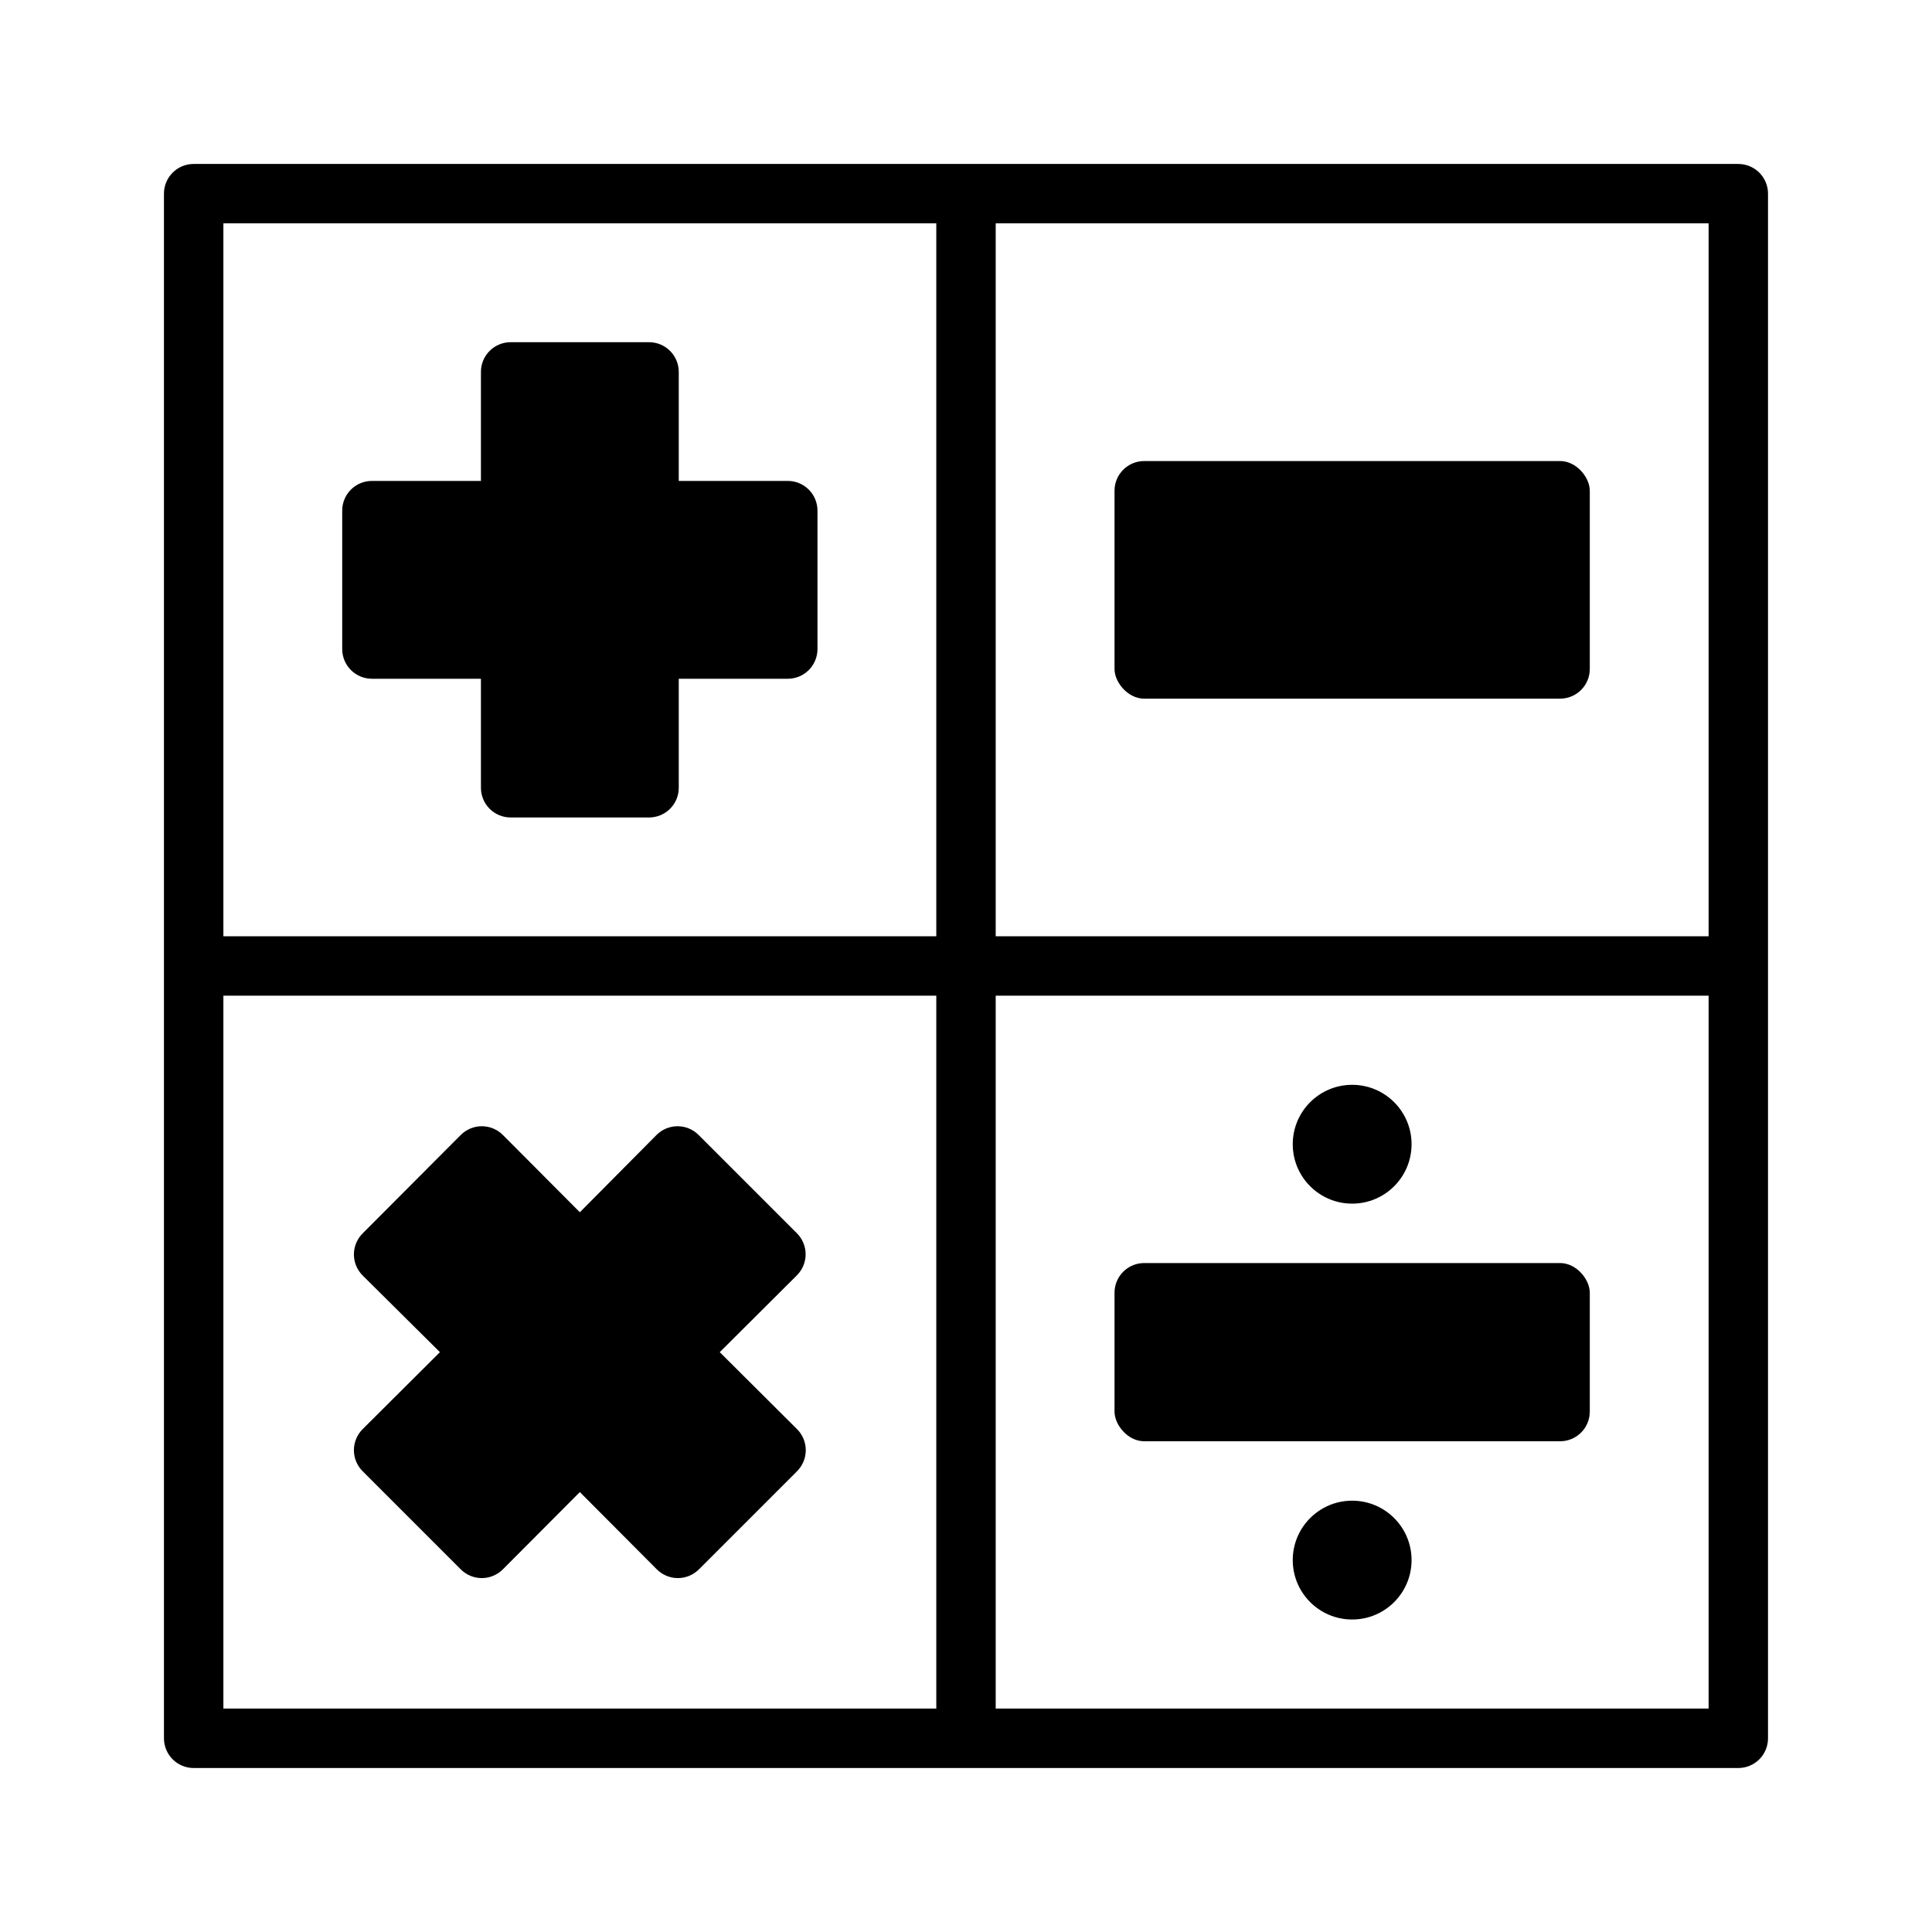
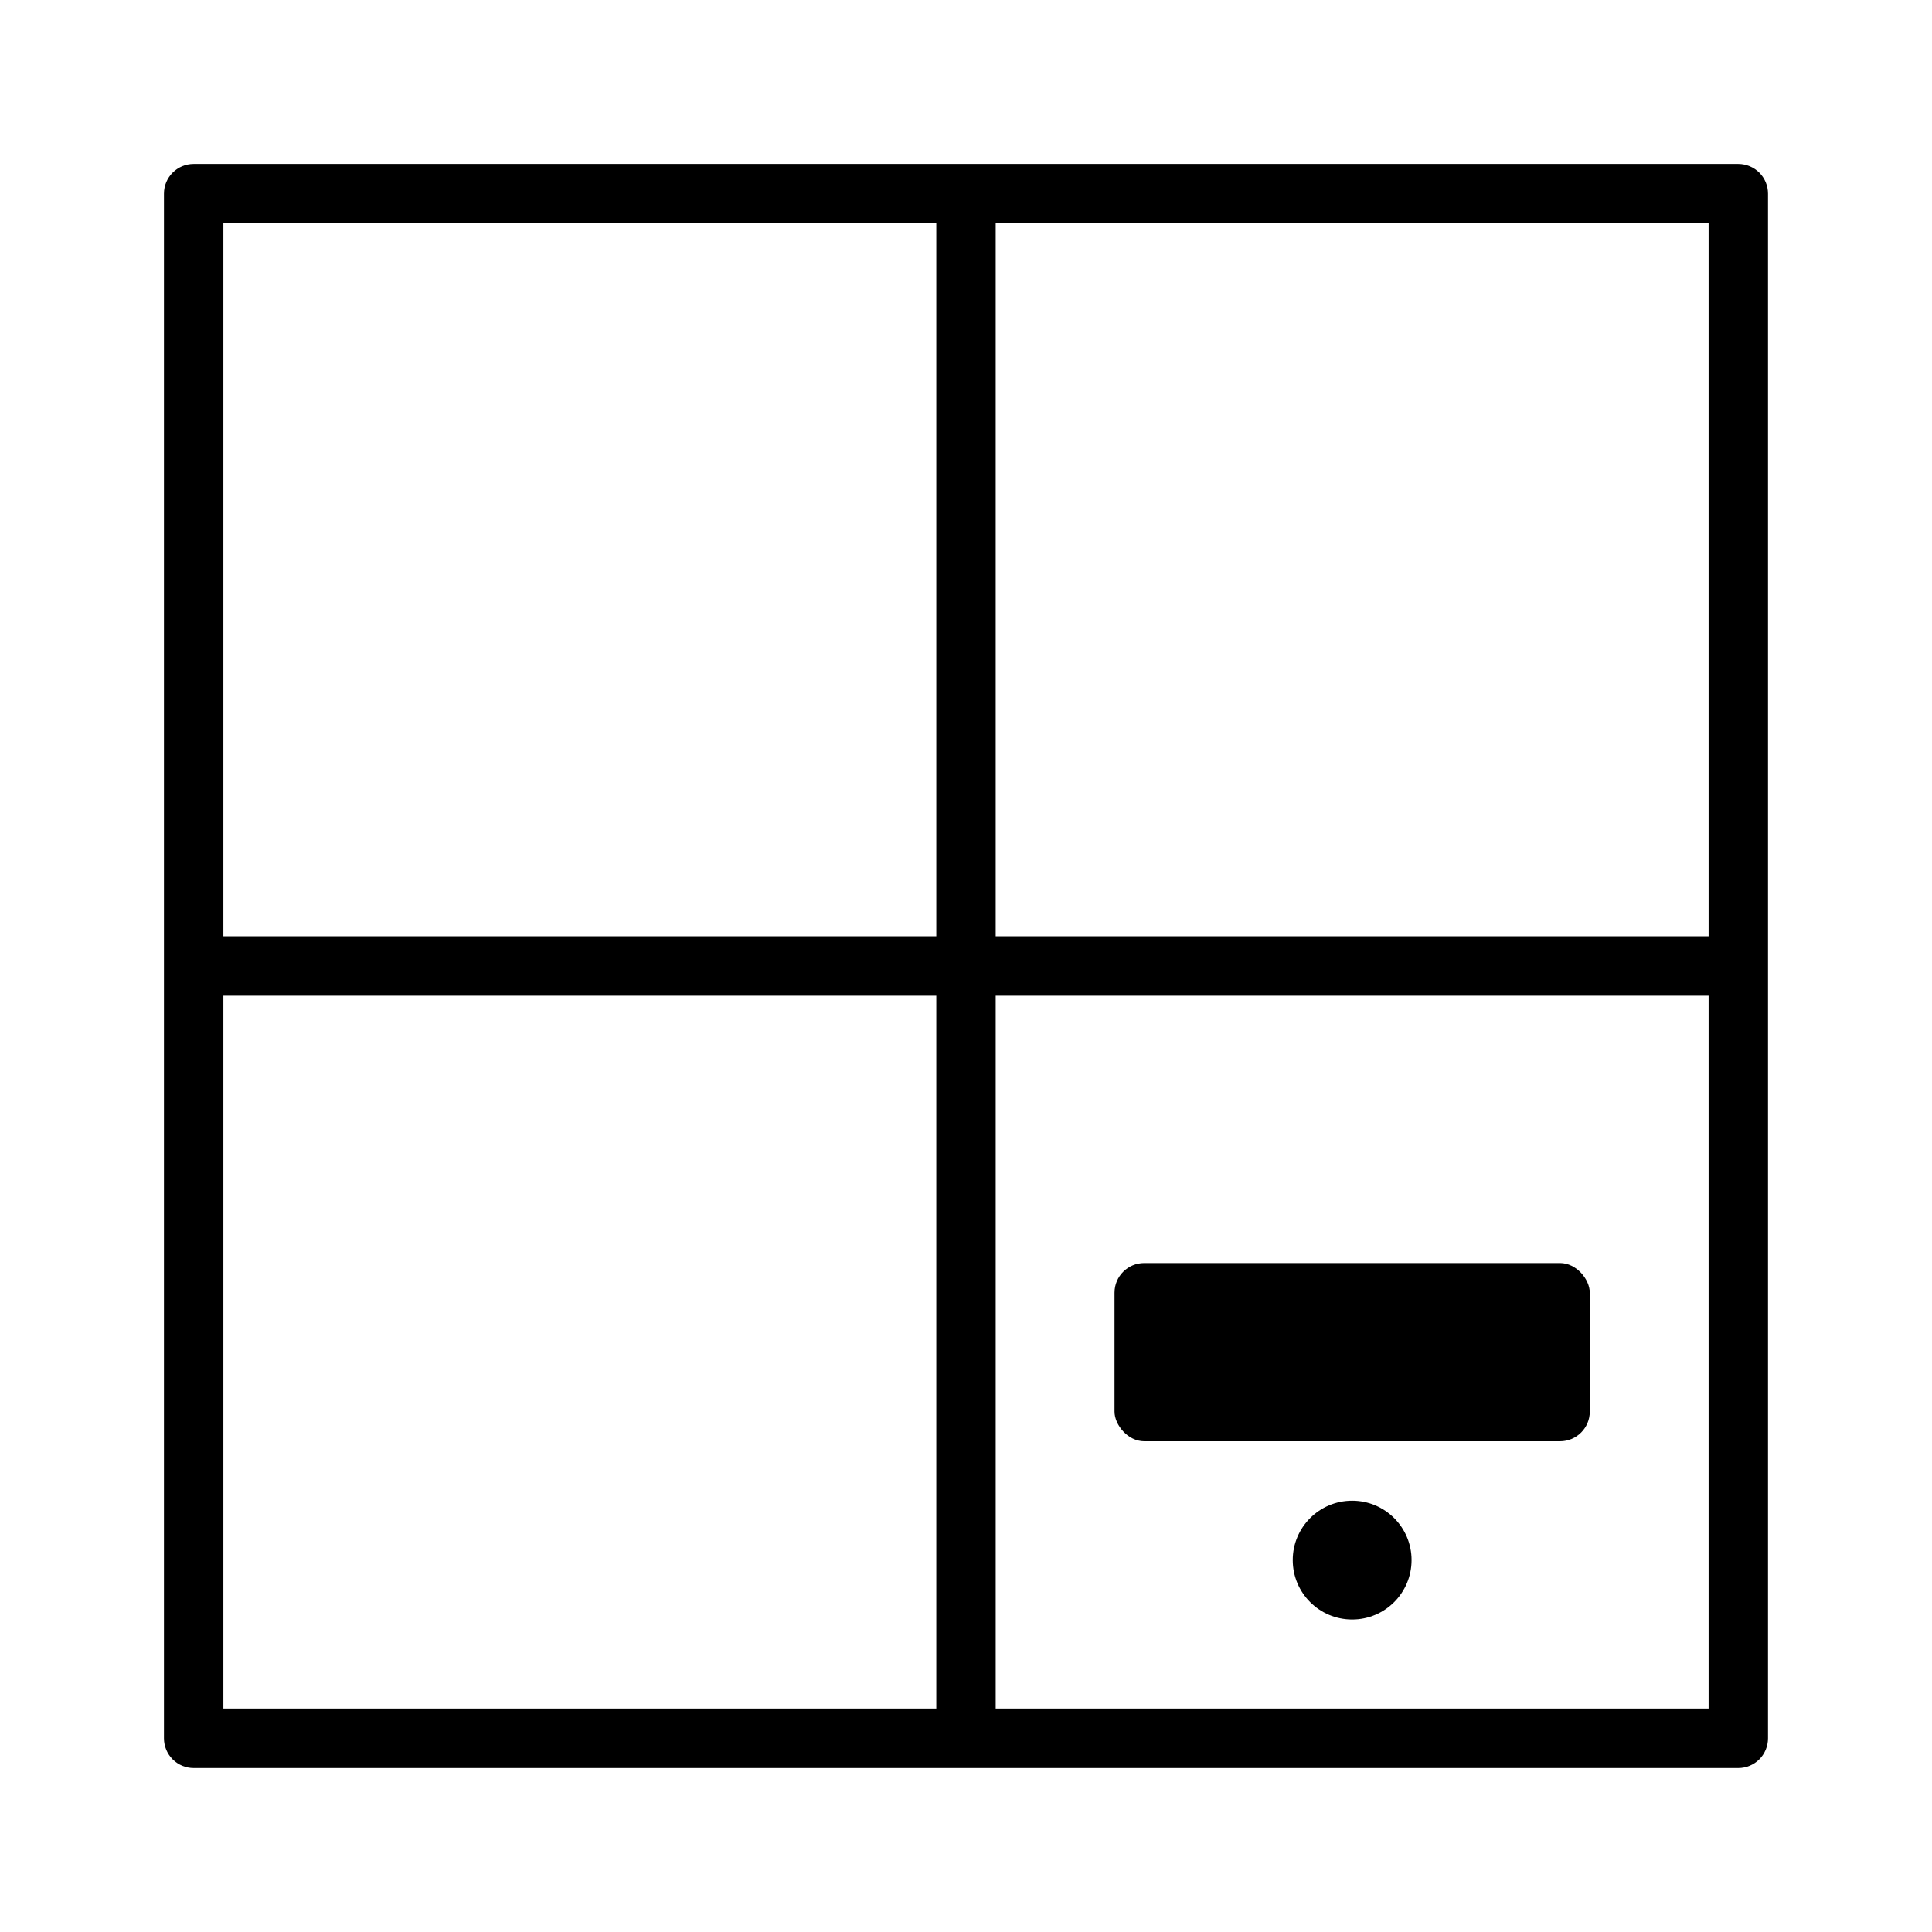
<svg xmlns="http://www.w3.org/2000/svg" fill="#000000" width="800px" height="800px" version="1.1" viewBox="144 144 512 512">
  <g>
-     <path d="m352.77 271.45h-28.891v-28.891c0-2.09-0.828-4.09-2.305-5.566-1.477-1.477-3.477-2.305-5.566-2.305h-36.684c-4.348 0-7.871 3.523-7.871 7.871v28.891h-28.891c-4.348 0-7.871 3.523-7.871 7.871v36.684c0 2.09 0.828 4.09 2.305 5.566 1.477 1.477 3.477 2.305 5.566 2.305h28.891v28.891c0 2.09 0.828 4.09 2.305 5.566 1.477 1.477 3.481 2.305 5.566 2.305h36.684c2.09 0 4.09-0.828 5.566-2.305 1.477-1.477 2.305-3.477 2.305-5.566v-28.891h28.891c2.09 0 4.09-0.828 5.566-2.305 1.477-1.477 2.305-3.477 2.305-5.566v-36.684c0-2.086-0.828-4.09-2.305-5.566-1.477-1.477-3.477-2.305-5.566-2.305z" />
    <path d="m604.67 187.45h-409.35c-4.348 0-7.871 3.523-7.871 7.871v409.35c0 2.086 0.832 4.09 2.305 5.566 1.477 1.477 3.481 2.305 5.566 2.305h409.35c2.086 0 4.09-0.828 5.566-2.305 1.477-1.477 2.305-3.481 2.305-5.566v-409.35c0-2.086-0.828-4.09-2.305-5.566-1.477-1.473-3.481-2.305-5.566-2.305zm-7.871 204.67h-188.93v-188.93h188.93zm-393.6-188.93h188.93v188.93h-188.93zm0 204.67h188.93v188.93h-188.93zm393.6 188.93h-188.93v-188.93h188.93z" />
-     <path d="m447.23 266.18h110.21c4.348 0 7.871 4.348 7.871 7.871v47.23c0 4.348-3.523 7.871-7.871 7.871h-110.21c-4.348 0-7.871-4.348-7.871-7.871v-47.23c0-4.348 3.523-7.871 7.871-7.871z" />
-     <path d="m355.21 470.85-26.059-26.059c-1.477-1.488-3.488-2.328-5.586-2.328-2.102 0-4.113 0.84-5.59 2.328l-20.309 20.469-20.387-20.469h-0.004c-1.477-1.488-3.488-2.328-5.59-2.328-2.098 0-4.109 0.84-5.59 2.328l-25.977 26.059c-1.488 1.477-2.328 3.488-2.328 5.59 0 2.098 0.84 4.109 2.328 5.586l20.469 20.312-20.469 20.387c-1.488 1.48-2.328 3.492-2.328 5.59s0.84 4.109 2.328 5.59l25.977 25.977c1.48 1.492 3.492 2.328 5.59 2.328 2.102 0 4.113-0.836 5.59-2.328l20.391-20.469 20.387 20.469c1.477 1.492 3.488 2.328 5.59 2.328 2.098 0 4.109-0.836 5.59-2.328l25.977-25.977c1.488-1.48 2.328-3.492 2.328-5.59s-0.84-4.109-2.328-5.59l-20.469-20.387 20.469-20.387v-0.004c3.051-3.07 3.051-8.027 0-11.098z" />
    <path d="m447.23 478.72h110.21c4.348 0 7.871 4.348 7.871 7.871v31.488c0 4.348-3.523 7.871-7.871 7.871h-110.21c-4.348 0-7.871-4.348-7.871-7.871v-31.488c0-4.348 3.523-7.871 7.871-7.871z" />
-     <path d="m518.08 447.23c0 8.695-7.047 15.746-15.742 15.746-8.695 0-15.746-7.051-15.746-15.746 0-8.695 7.051-15.742 15.746-15.742 8.695 0 15.742 7.047 15.742 15.742" />
    <path d="m518.08 557.44c0 8.695-7.047 15.746-15.742 15.746-8.695 0-15.746-7.051-15.746-15.746s7.051-15.742 15.746-15.742c8.695 0 15.742 7.047 15.742 15.742" />
  </g>
</svg>